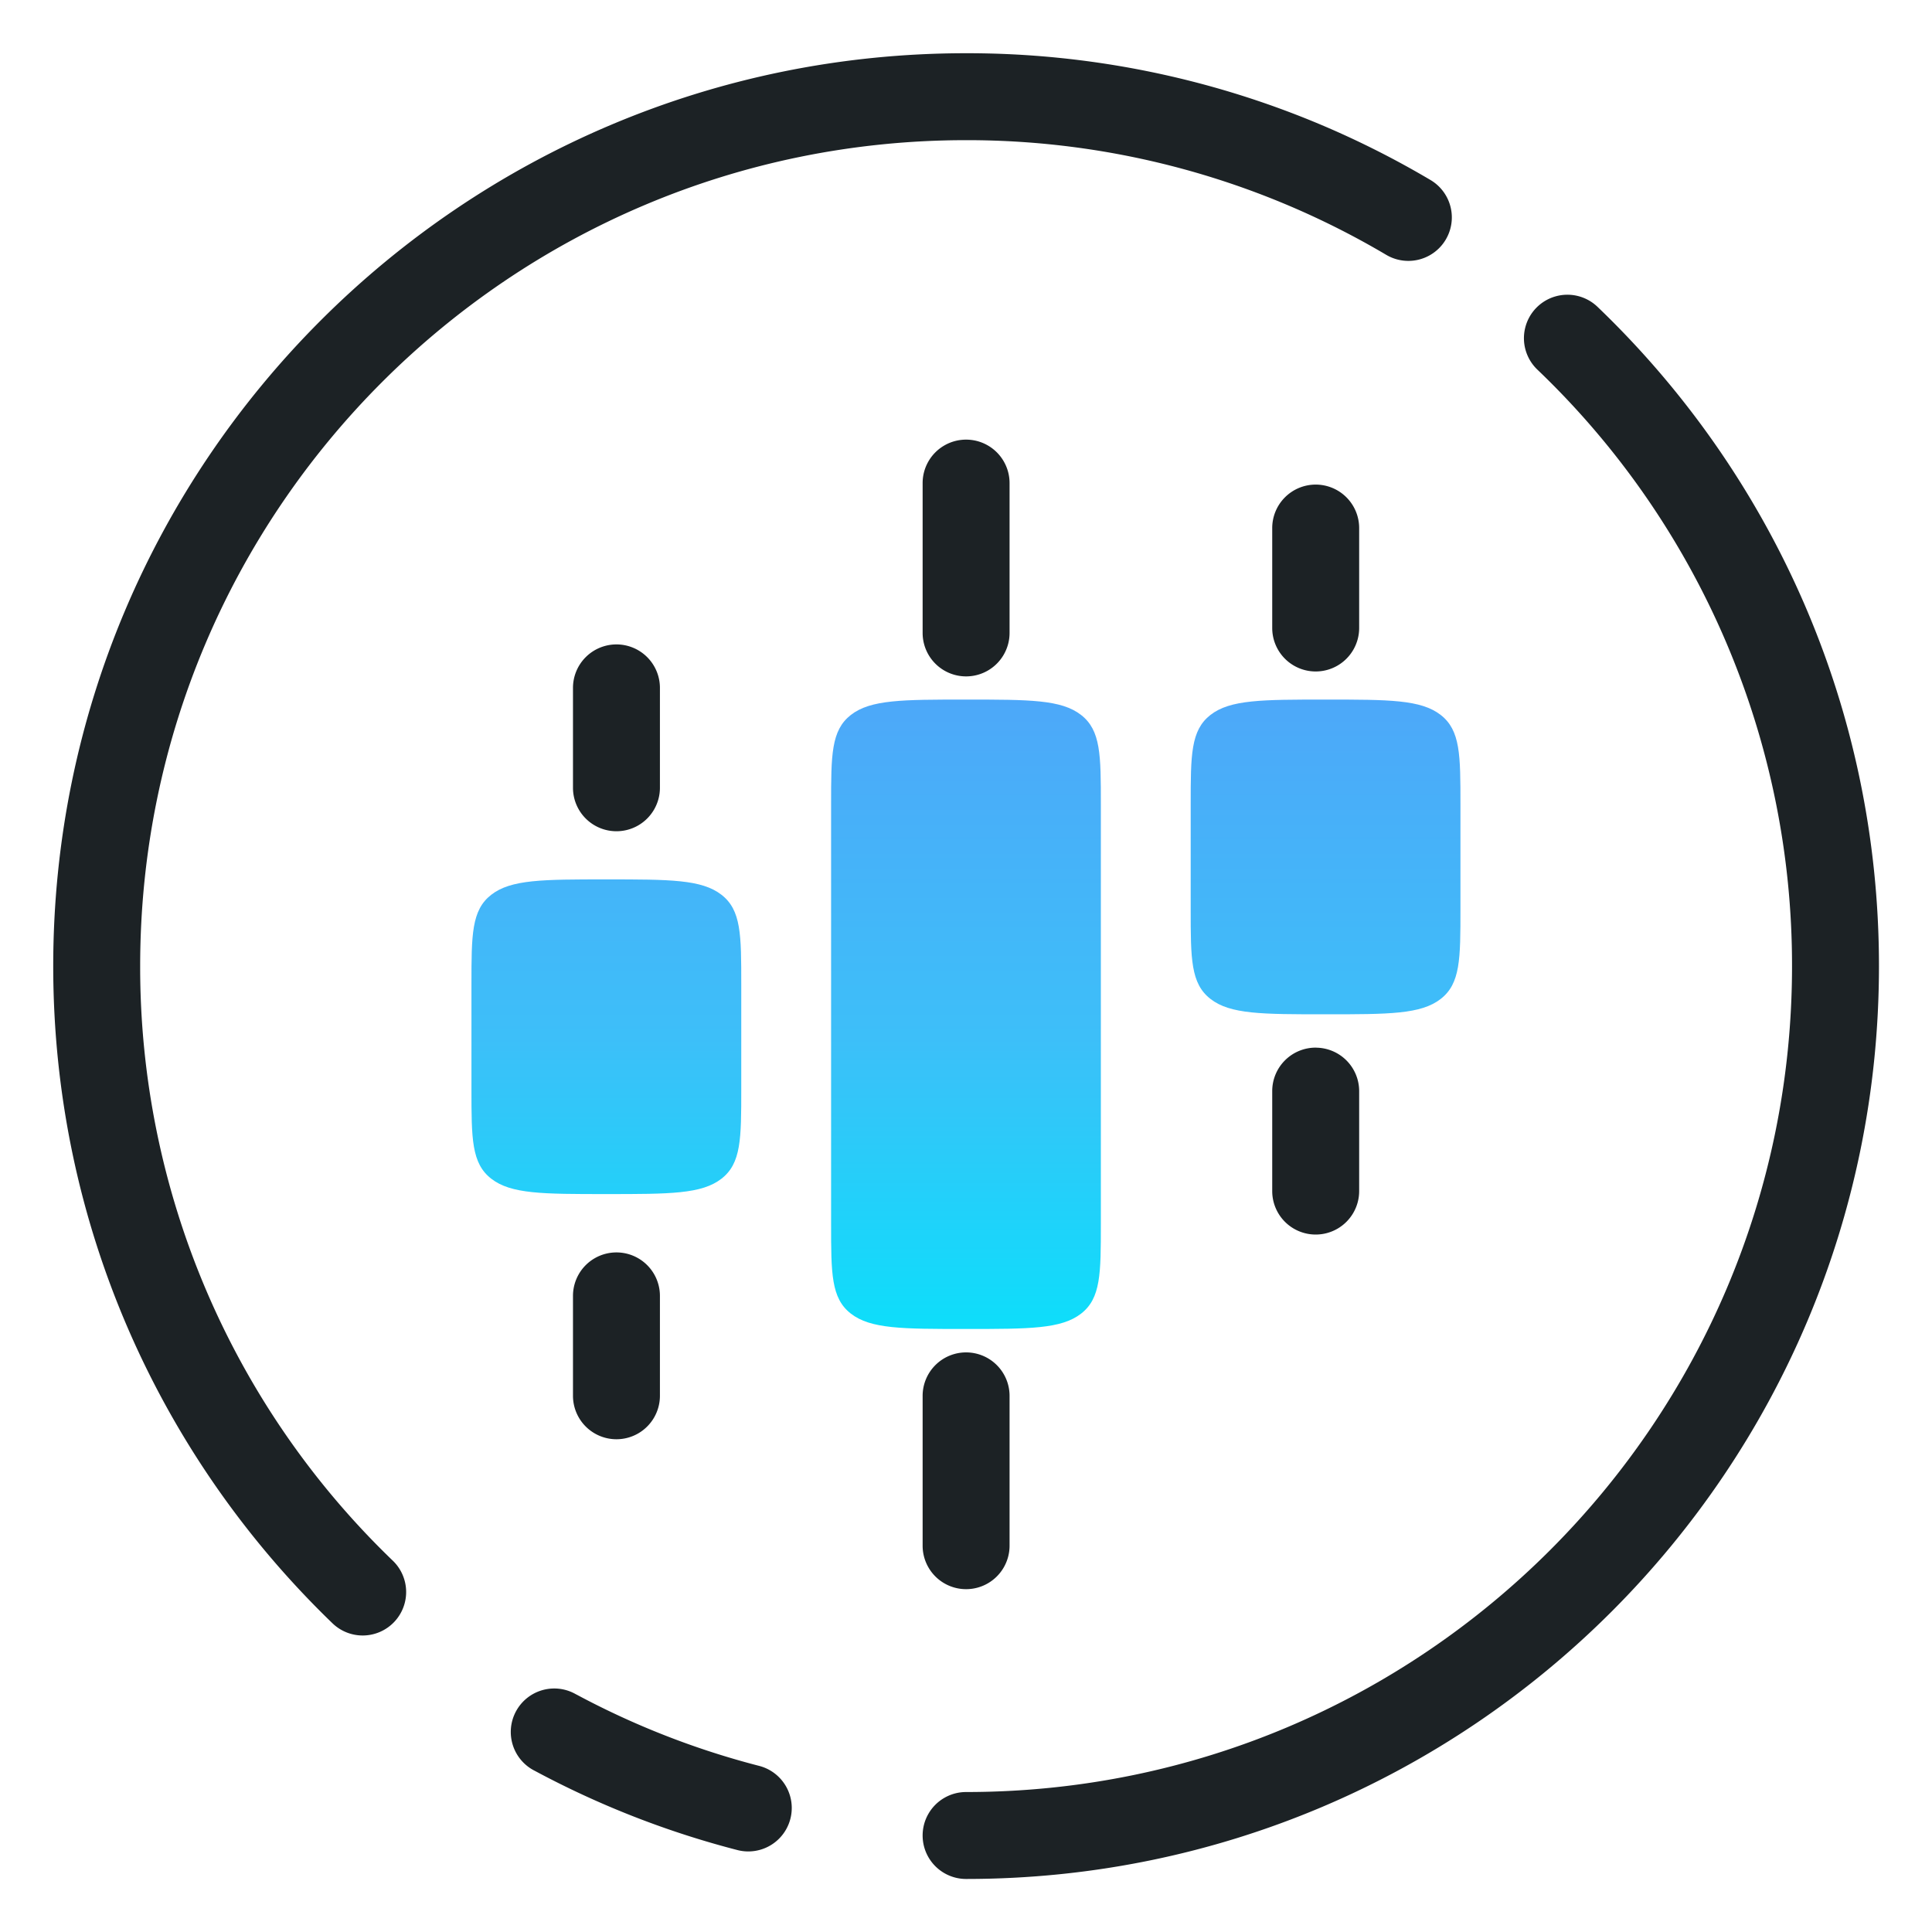
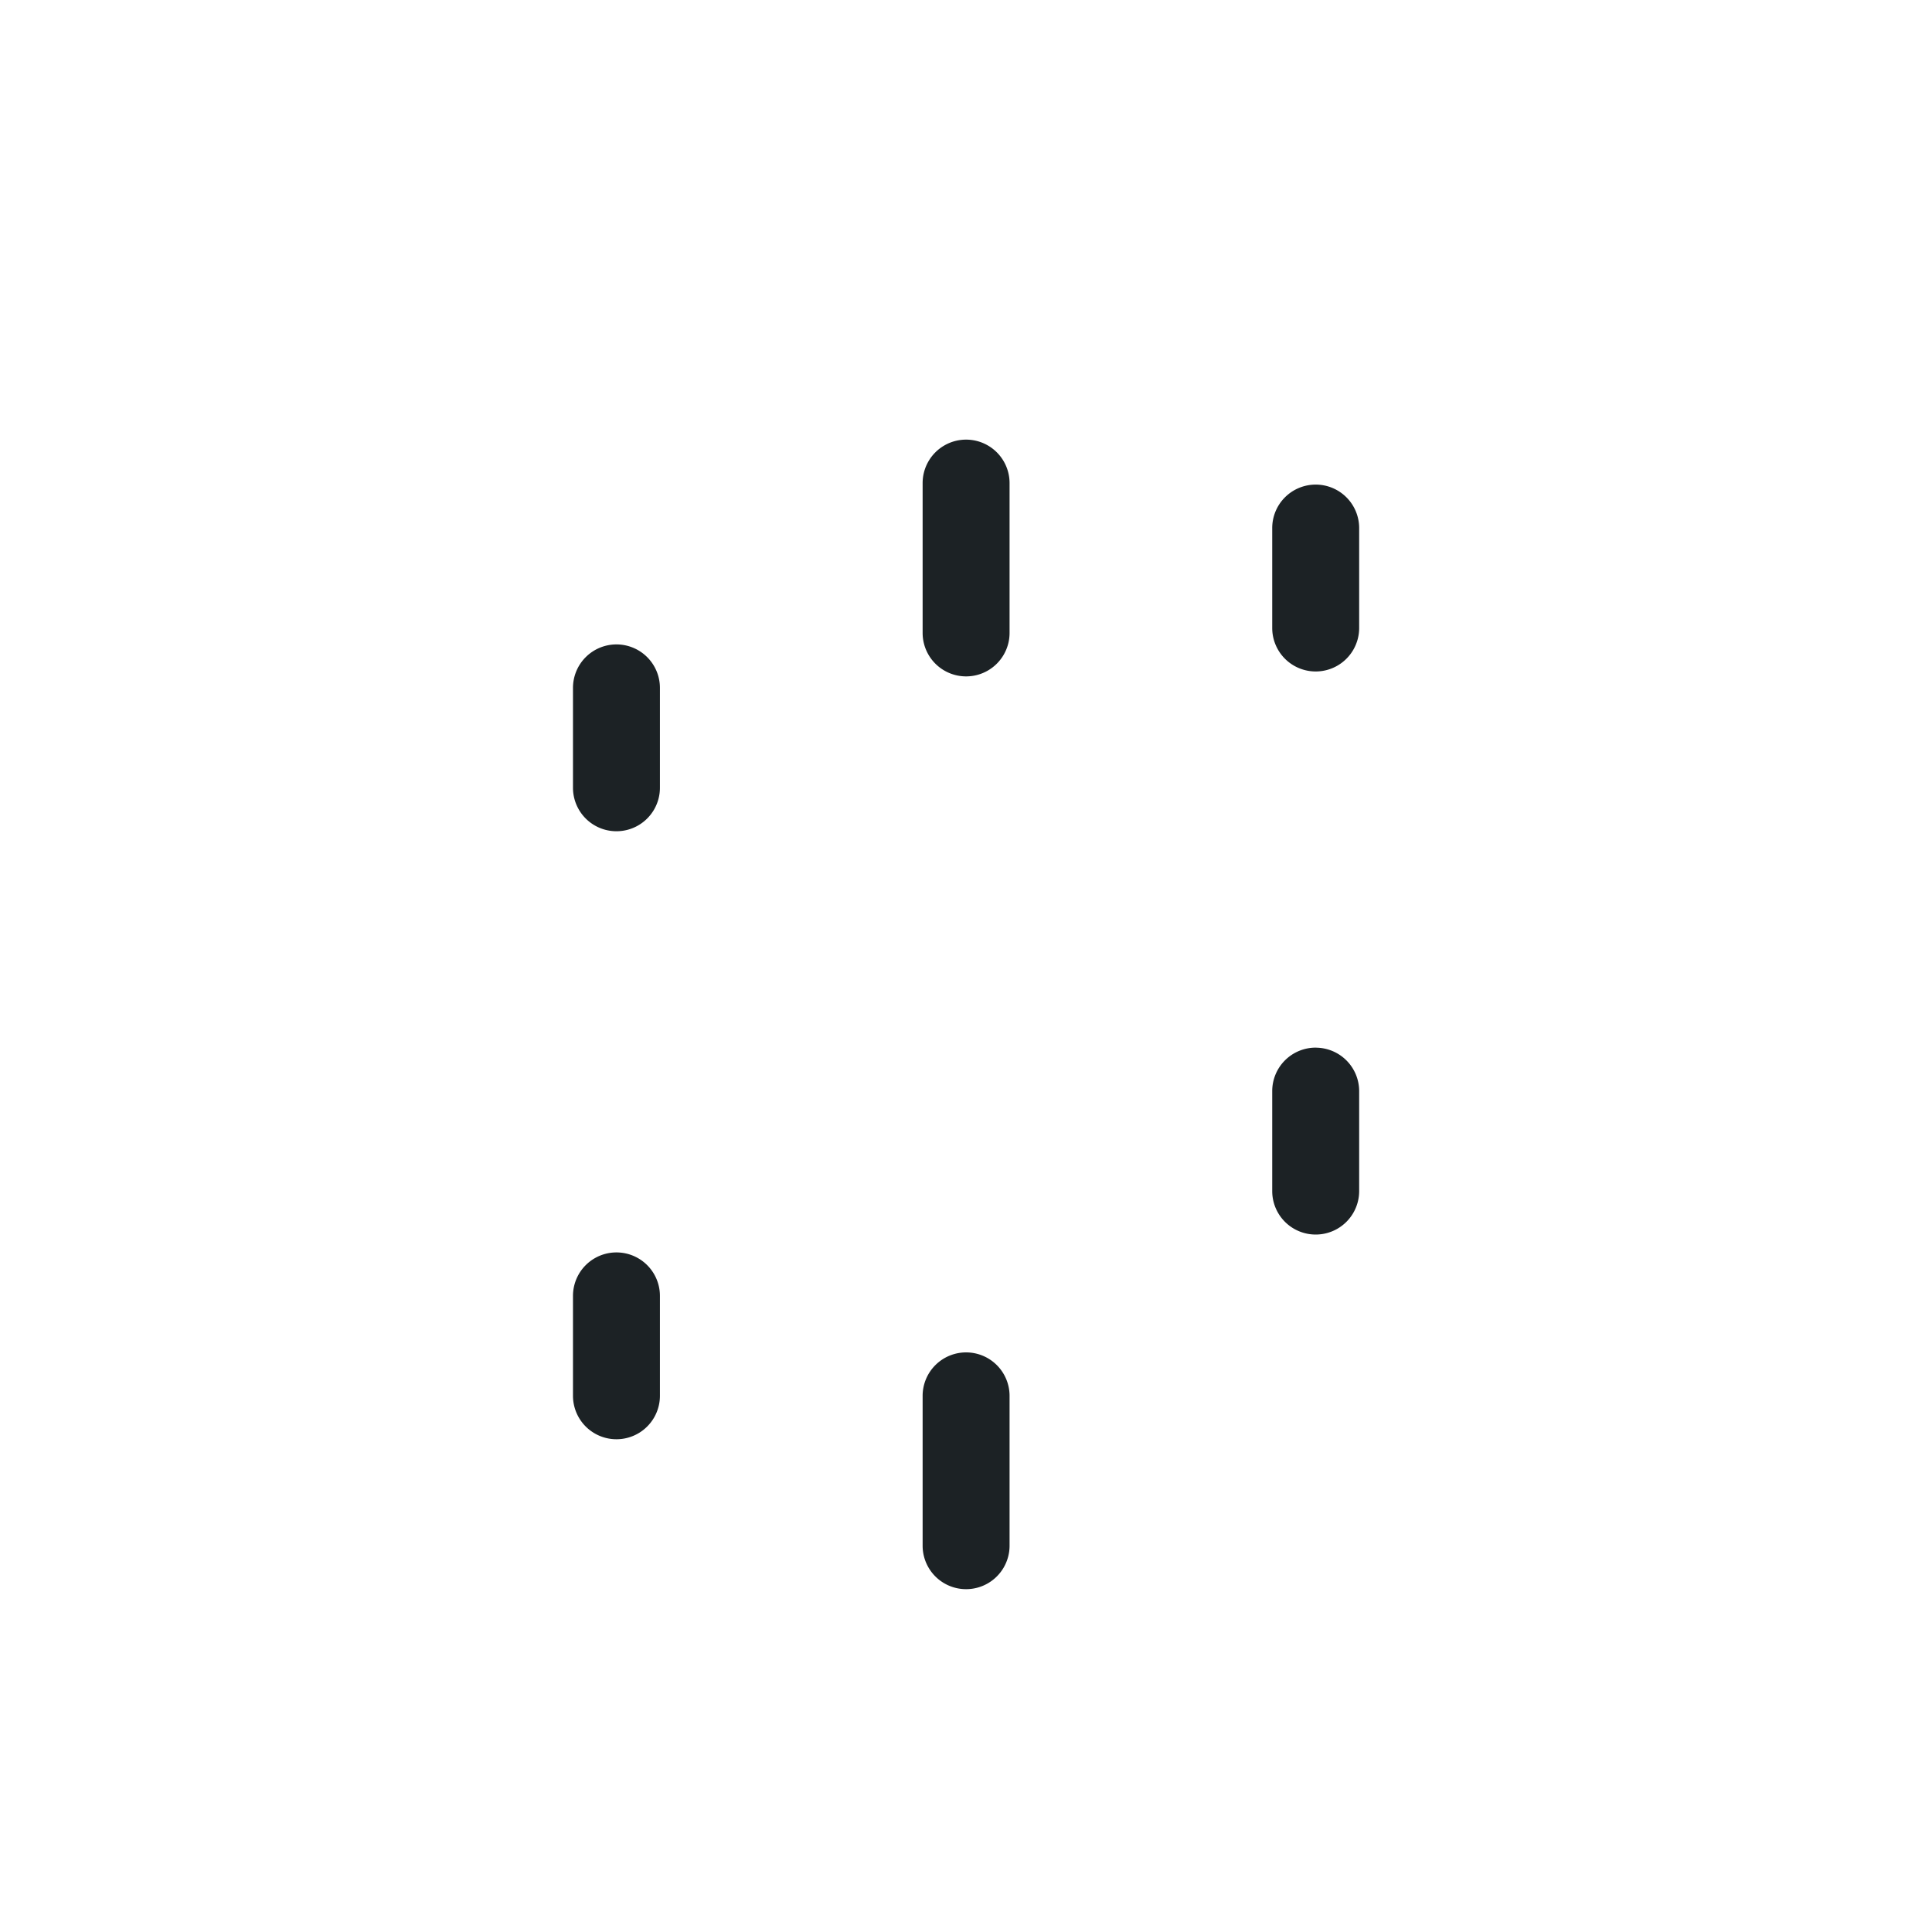
<svg xmlns="http://www.w3.org/2000/svg" width="40" height="40" fill="none" viewBox="0 0 40 40">
-   <path fill="url(#a)" fill-rule="evenodd" d="M22.792 25.343v-8.687c0-1.024 0-1.535-.41-1.854-.408-.318-1.066-.318-2.383-.318-1.316 0-1.974 0-2.383.318-.409.319-.409.83-.409 1.854v8.687c0 1.024 0 1.536.409 1.854.409.318 1.067.318 2.383.318 1.317 0 1.975 0 2.384-.318.409-.318.409-.83.409-1.854Zm7.445-6.515v-2.172c0-1.024 0-1.535-.409-1.854-.409-.318-1.067-.318-2.383-.318-1.317 0-1.975 0-2.384.318-.409.319-.409.83-.409 1.854v2.172c0 1.024 0 1.536.41 1.854.408.318 1.066.318 2.383.318 1.316 0 1.974 0 2.383-.318.409-.318.409-.83.409-1.854Zm-14.89 1.55v2.173c0 1.023 0 1.535-.41 1.853-.409.318-1.067.318-2.383.318s-1.974 0-2.383-.318c-.41-.318-.41-.83-.41-1.853v-2.172c0-1.024 0-1.536.41-1.854.409-.318 1.067-.318 2.383-.318s1.974 0 2.383.318c.41.318.41.83.41 1.854Z" clip-rule="evenodd" />
-   <path fill="#1C2225" d="M2.902 20.002c0-9.444 7.655-17.1 17.1-17.1A17.043 17.043 0 0 1 28.7 5.276a.9.9 0 0 0 .917-1.549 18.873 18.873 0 0 0-2.265-1.143 18.843 18.843 0 0 0-7.35-1.482c-10.439 0-18.9 8.461-18.9 18.9 0 5.34 2.215 10.163 5.774 13.599a.9.9 0 1 0 1.25-1.295 17.047 17.047 0 0 1-5.224-12.304ZM33.074 6.352a.9.9 0 0 0-1.245 1.3 17.048 17.048 0 0 1 5.273 12.35c0 9.444-7.656 17.1-17.1 17.1a.9.9 0 1 0 0 1.8c10.438 0 18.9-8.462 18.9-18.9 0-5.366-2.238-10.211-5.828-13.65ZM11.927 35.08a.9.9 0 1 0-.851 1.585 18.817 18.817 0 0 0 4.201 1.641.9.9 0 0 0 .449-1.743 16.976 16.976 0 0 1-3.799-1.484Z" />
  <path fill="#1C2225" d="M20.902 10.002a.9.9 0 0 0-1.8 0v3.102a.9.9 0 0 0 1.8 0v-3.102ZM27.24 21.691a.9.9 0 0 1 .9.9v2.069a.9.9 0 0 1-1.8 0V22.59a.9.9 0 0 1 .9-.9ZM20.002 28a.9.9 0 0 1 .9.9v3.102a.9.9 0 0 1-1.8 0V28.9a.9.9 0 0 1 .9-.9ZM27.24 10.033a.9.9 0 0 1 .9.9v2.069a.9.9 0 0 1-1.8 0v-2.069a.9.9 0 0 1 .9-.9ZM13.663 26.83a.9.9 0 0 0-1.8 0v2.068a.9.9 0 0 0 1.8 0V26.83ZM12.763 13.342a.9.9 0 0 1 .9.9v2.068a.9.9 0 0 1-1.8 0v-2.068a.9.9 0 0 1 .9-.9Z" />
  <defs>
    <linearGradient id="a" x1="20" x2="20" y1="14.484" y2="27.515" gradientUnits="userSpaceOnUse">
      <stop stop-color="#4DA8F9" />
      <stop offset=".536" stop-color="#3DBFF9" />
      <stop offset="1" stop-color="#0DDEFA" />
    </linearGradient>
  </defs>
</svg>